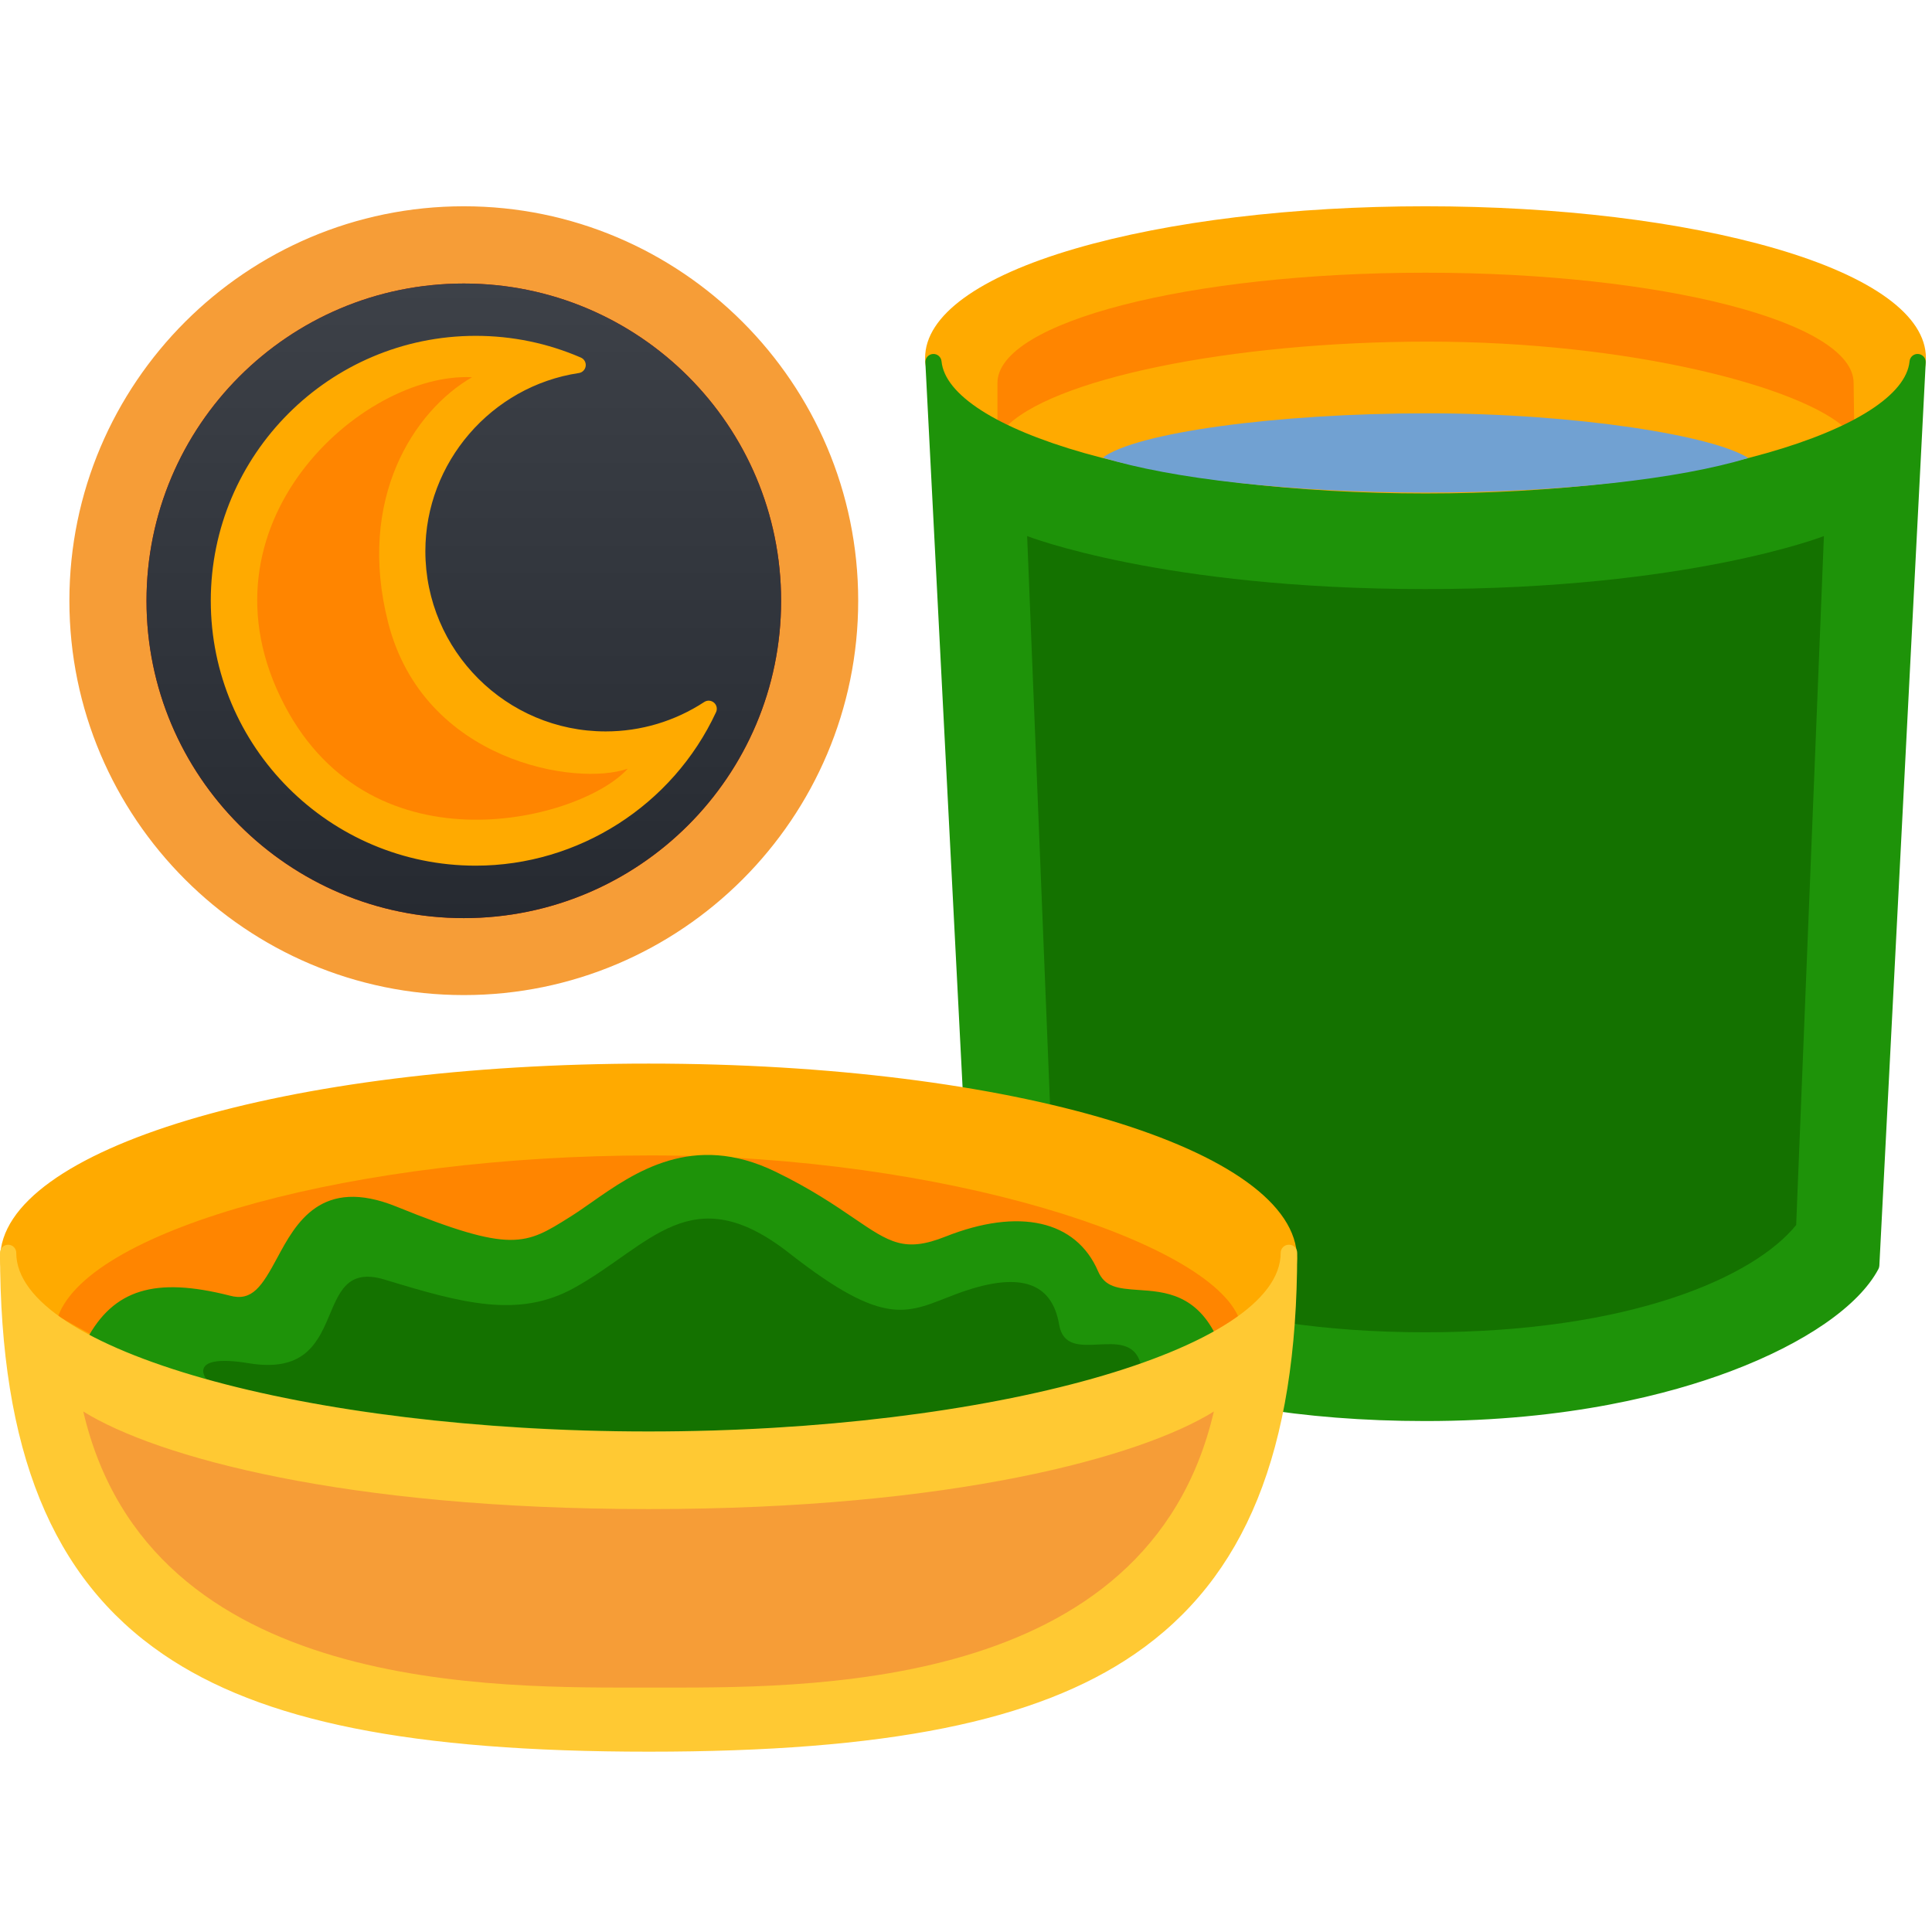
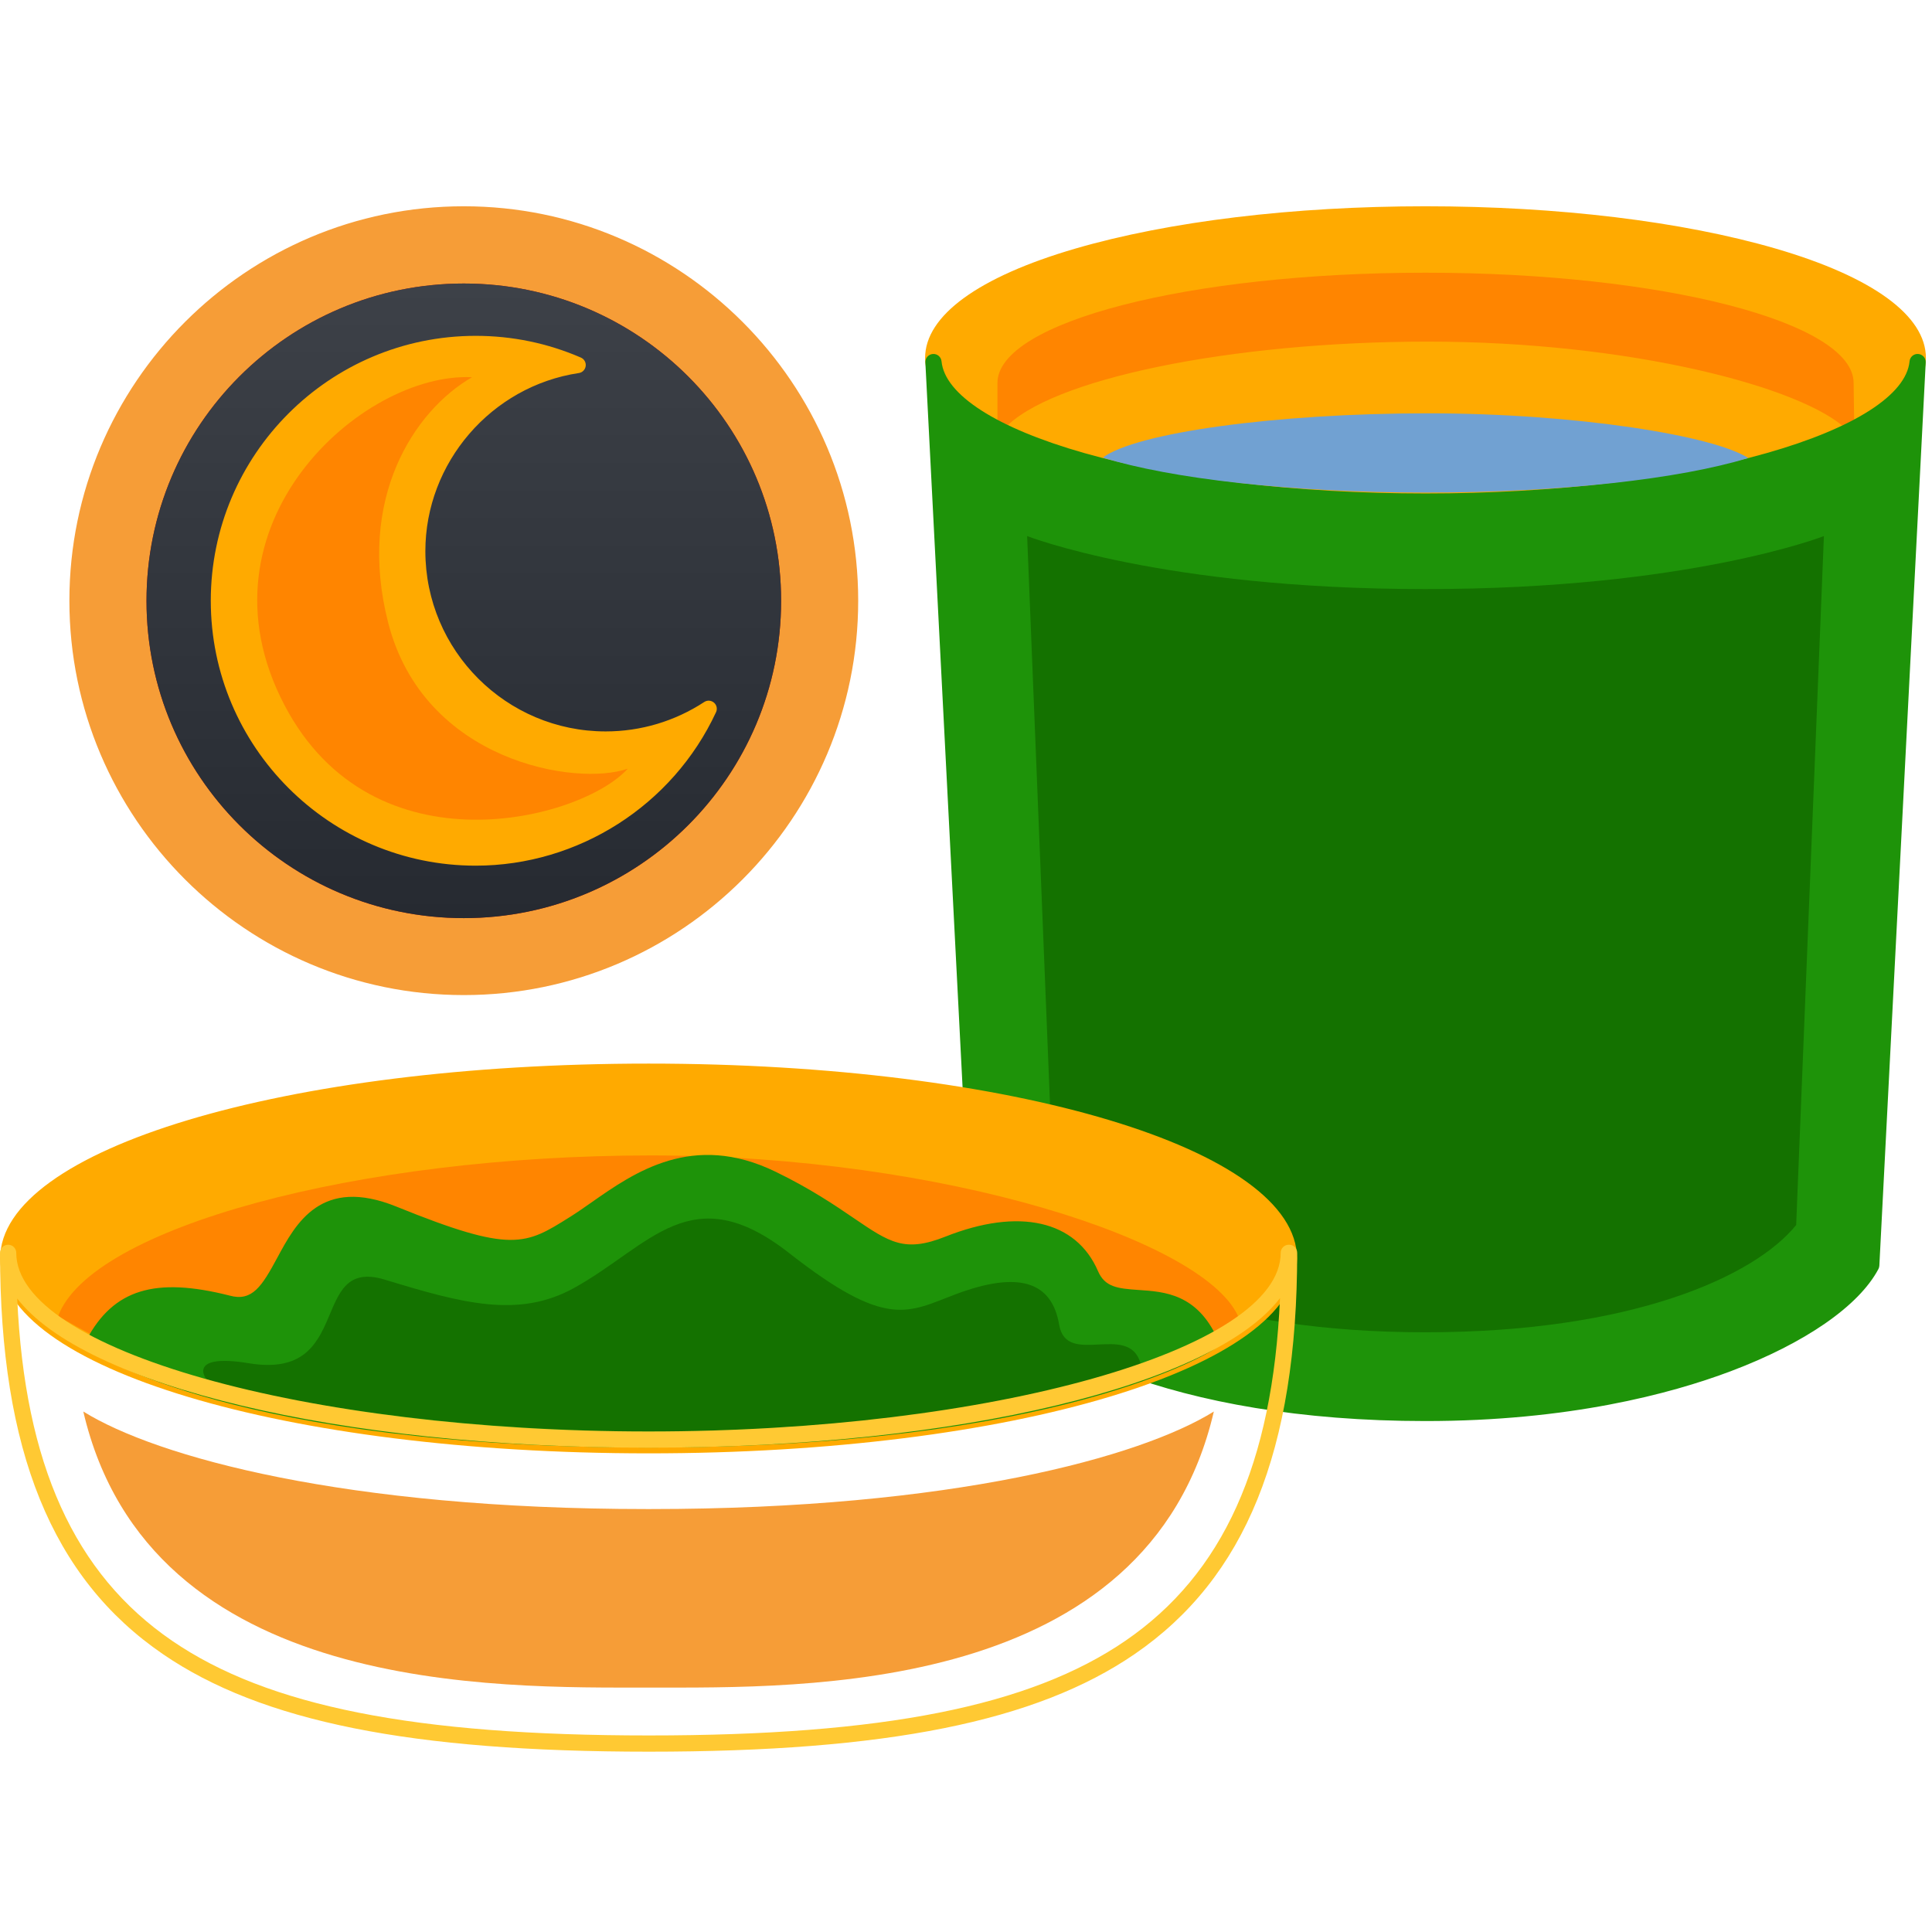
<svg xmlns="http://www.w3.org/2000/svg" width="60" height="60" viewBox="0 0 60 60" fill="none">
  <g clip-path="url(#clip0_7382_29755)">
    <path d="M44.271 15.575C52.715 15.575 59.56 13.578 59.56 11.116C59.56 8.653 52.715 6.656 44.271 6.656C35.827 6.656 28.982 8.653 28.982 11.116C28.982 13.578 35.827 15.575 44.271 15.575Z" fill="#FFAA00" />
    <path d="M44.271 15.828C40.164 15.828 36.3 15.361 33.39 14.512C30.385 13.636 28.73 12.43 28.73 11.117C28.73 9.804 30.385 8.599 33.39 7.722C36.3 6.874 40.164 6.406 44.271 6.406C48.378 6.406 52.242 6.874 55.152 7.722C58.157 8.599 59.811 9.804 59.811 11.117C59.811 12.43 58.157 13.636 55.152 14.512C52.242 15.361 48.378 15.828 44.271 15.828ZM44.271 6.91C35.276 6.91 29.234 9.085 29.234 11.117C29.234 13.149 35.276 15.325 44.271 15.325C53.266 15.325 59.308 13.149 59.308 11.117C59.308 9.085 53.266 6.91 44.271 6.91Z" fill="#FFAA00" />
    <path d="M57.566 11.893C57.566 10.002 51.613 8.469 44.271 8.469C36.929 8.469 30.977 10.002 30.977 11.893V13.44C30.977 13.44 34.576 15.579 44.271 15.579C53.966 15.579 57.57 13.506 57.587 13.452L57.566 11.893Z" fill="#FF8500" />
    <path d="M31.366 13.494C34.076 14.743 38.853 15.572 44.294 15.572C49.703 15.572 54.456 14.753 57.174 13.517C55.815 12.201 50.358 10.859 44.344 10.859C38.246 10.86 32.674 12.021 31.366 13.494Z" fill="#FFAA00" />
    <path d="M44.294 15.826C38.988 15.826 34.115 15.04 31.261 13.725C31.188 13.691 31.136 13.626 31.12 13.548C31.103 13.47 31.125 13.389 31.178 13.329C32.554 11.779 38.214 10.609 44.344 10.609C50.637 10.609 55.994 12.026 57.349 13.338C57.408 13.396 57.436 13.479 57.422 13.562C57.407 13.643 57.353 13.713 57.278 13.748C54.417 15.049 49.563 15.826 44.294 15.826ZM31.816 13.419C34.648 14.614 39.267 15.322 44.294 15.322C49.269 15.322 53.854 14.627 56.693 13.453C54.999 12.28 49.924 11.113 44.344 11.113C38.782 11.113 33.472 12.108 31.816 13.419Z" fill="#FFAA00" />
    <path d="M44.271 15.575C35.973 15.575 29.219 13.646 28.989 11.242L30.429 39.291C31.779 41.57 36.627 43.878 44.271 43.878C51.916 43.878 57.034 41.33 58.113 39.291L59.553 11.242C59.324 13.646 52.57 15.575 44.271 15.575Z" fill="#1E9309" />
    <path d="M44.271 44.132C36.487 44.132 31.601 41.766 30.213 39.421C30.192 39.386 30.18 39.347 30.178 39.306L28.738 11.257C28.731 11.12 28.834 11.003 28.971 10.993C29.106 10.982 29.227 11.084 29.24 11.22C29.339 12.259 30.955 13.297 33.673 14.07C36.522 14.879 40.286 15.325 44.271 15.325C48.257 15.325 52.02 14.879 54.869 14.07C57.587 13.297 59.203 12.259 59.303 11.22C59.316 11.084 59.435 10.982 59.572 10.993C59.708 11.003 59.812 11.12 59.805 11.257L58.365 39.306C58.363 39.343 58.353 39.378 58.336 39.411C57.727 40.56 56.053 41.717 53.743 42.587C51.87 43.292 48.706 44.132 44.271 44.132ZM30.677 39.217C32.537 42.247 39.012 43.628 44.271 43.628C51.973 43.628 56.828 41.069 57.864 39.223L59.241 12.419C58.5 13.237 57.054 13.972 55.007 14.554C52.115 15.376 48.302 15.828 44.271 15.828C40.24 15.828 36.428 15.376 33.536 14.554C31.488 13.972 30.042 13.237 29.302 12.419L30.677 39.217Z" fill="#1E9309" />
    <path d="M44.286 18.294H44.257C36.093 18.294 31.899 16.648 31.899 16.648L32.76 38.043C34.066 39.657 37.903 41.375 44.257 41.375H44.286C50.64 41.375 54.477 39.657 55.782 38.043L56.643 16.648C56.643 16.648 52.45 18.294 44.286 18.294Z" fill="#147200" />
    <path d="M34.25 14.212C36.354 14.865 40.064 15.298 44.29 15.298C48.49 15.298 52.182 14.87 54.292 14.224C53.237 13.537 48.999 12.836 44.328 12.836C39.593 12.836 35.266 13.443 34.25 14.212Z" fill="#71A1D2" />
    <path d="M20.143 44.881C31.125 44.881 40.029 42.285 40.029 39.081C40.029 35.878 31.125 33.281 20.143 33.281C9.16 33.281 0.257 35.878 0.257 39.081C0.257 42.285 9.16 44.881 20.143 44.881Z" fill="#FFAA00" />
-     <path d="M20.142 45.135C8.85 45.135 0.005 42.477 0.005 39.083C0.005 35.69 8.85 33.031 20.142 33.031C31.434 33.031 40.28 35.69 40.28 39.083C40.28 42.477 31.435 45.135 20.142 45.135ZM20.142 33.535C9.5 33.535 0.508 36.076 0.508 39.083C0.508 42.091 9.5 44.631 20.142 44.631C30.785 44.631 39.776 42.09 39.776 39.083C39.776 36.075 30.785 33.535 20.142 33.535Z" fill="#FFAA00" />
+     <path d="M20.142 45.135C8.85 45.135 0.005 42.477 0.005 39.083C0.005 35.69 8.85 33.031 20.142 33.031C31.434 33.031 40.28 35.69 40.28 39.083C40.28 42.477 31.435 45.135 20.142 45.135ZM20.142 33.535C9.5 33.535 0.508 36.076 0.508 39.083C0.508 42.091 9.5 44.631 20.142 44.631C30.785 44.631 39.776 42.09 39.776 39.083Z" fill="#FFAA00" />
    <path d="M20.215 35.883C11.092 35.883 2.811 38.138 1.806 40.876C4.746 42.562 9.235 44.695 20.215 44.695C30.773 44.695 35.54 42.632 38.48 40.946C37.544 38.559 29.337 35.883 20.215 35.883Z" fill="#FF8500" />
    <path d="M37.583 41.684C36.545 39.409 34.504 41.049 33.869 39.576C33.233 38.104 31.56 37.803 29.452 38.639C27.344 39.476 27.122 38.145 23.976 36.615C21.109 35.222 19.28 37.1 17.841 38.004C16.402 38.907 15.936 39.214 12.222 37.708C8.508 36.202 9.242 41.082 7.067 40.48C4.959 39.944 3.728 40.197 2.911 41.724C2.911 41.724 7.347 44.703 20.138 44.703C32.93 44.703 37.583 41.684 37.583 41.684Z" fill="#1E9309" />
    <path d="M20.138 44.954C7.416 44.954 2.954 42.056 2.771 41.933C2.663 41.861 2.628 41.719 2.689 41.605C3.524 40.043 4.81 39.647 7.129 40.235C7.834 40.431 8.136 39.942 8.611 39.061C9.187 37.991 9.976 36.525 12.316 37.474C15.898 38.926 16.314 38.665 17.692 37.799L17.707 37.79C17.916 37.659 18.136 37.505 18.369 37.342C19.696 36.412 21.514 35.138 24.086 36.389C25.177 36.919 25.917 37.423 26.511 37.827C27.631 38.59 28.096 38.906 29.359 38.405C31.646 37.498 33.418 37.898 34.1 39.476C34.312 39.968 34.698 40.017 35.361 40.061C36.169 40.115 37.175 40.182 37.812 41.58C37.864 41.693 37.824 41.827 37.72 41.895C37.527 42.02 32.858 44.954 20.138 44.954ZM3.253 41.633C4.251 42.181 9.059 44.45 20.138 44.45C26.693 44.45 31.05 43.64 33.552 42.961C35.642 42.393 36.818 41.82 37.252 41.584C36.746 40.658 36.056 40.612 35.327 40.564C34.697 40.521 33.982 40.474 33.637 39.676C33.069 38.359 31.577 38.067 29.545 38.873C28.033 39.473 27.353 39.01 26.227 38.243C25.647 37.848 24.925 37.356 23.866 36.841C21.56 35.72 19.951 36.848 18.658 37.754C18.42 37.921 18.195 38.078 17.975 38.217L17.96 38.226C16.496 39.146 15.948 39.489 12.127 37.941C10.206 37.162 9.646 38.2 9.054 39.299C8.616 40.112 8.12 41.033 7 40.722C5.017 40.219 3.971 40.463 3.253 41.633Z" fill="#1E9309" />
    <path d="M6.533 42.944C6.404 42.914 5.703 42.003 7.73 42.337C11.011 42.88 9.569 39.015 11.953 39.741C14.336 40.468 16.101 40.956 17.83 39.998C20.198 38.686 21.464 36.531 24.506 38.914C27.547 41.297 28.194 40.754 29.669 40.198C31.638 39.456 32.666 39.8 32.893 41.139C33.12 42.478 35.062 41.038 35.425 42.354C31.703 43.943 18.925 45.849 6.533 42.944Z" fill="#147200" />
    <path d="M22.886 27.139C27.571 22.454 27.571 14.858 22.886 10.173C18.201 5.488 10.605 5.488 5.92 10.173C1.235 14.858 1.235 22.454 5.92 27.139C10.605 31.824 18.201 31.824 22.886 27.139Z" fill="#F69D37" />
    <path d="M14.404 30.903C7.65 30.903 2.155 25.408 2.155 18.655C2.155 11.901 7.65 6.406 14.404 6.406C21.157 6.406 26.652 11.901 26.652 18.655C26.652 25.408 21.157 30.903 14.404 30.903ZM14.404 6.91C7.928 6.91 2.659 12.178 2.659 18.655C2.659 25.131 7.928 30.399 14.404 30.399C20.88 30.399 26.148 25.131 26.148 18.655C26.148 12.178 20.88 6.91 14.404 6.91Z" fill="#F69D37" />
    <path d="M14.404 28.513C19.846 28.513 24.258 24.101 24.258 18.659C24.258 13.217 19.846 8.805 14.404 8.805C8.962 8.805 4.55 13.217 4.55 18.659C4.55 24.101 8.962 28.513 14.404 28.513Z" fill="#AF1900" />
    <path d="M14.404 28.513C19.846 28.513 24.258 24.101 24.258 18.659C24.258 13.217 19.846 8.805 14.404 8.805C8.962 8.805 4.55 13.217 4.55 18.659C4.55 24.101 8.962 28.513 14.404 28.513Z" fill="url(#paint0_linear_7382_29755)" />
    <path d="M12.959 17.114C12.959 14.179 15.122 11.756 17.94 11.334C16.969 10.914 15.899 10.68 14.773 10.68C10.369 10.68 6.798 14.251 6.798 18.655C6.798 23.06 10.369 26.631 14.773 26.631C17.979 26.631 20.742 24.738 22.009 22.01C21.089 22.612 19.992 22.965 18.81 22.965C15.579 22.965 12.959 20.346 12.959 17.114Z" fill="#FFAA00" />
    <path d="M14.773 26.884C10.237 26.884 6.546 23.194 6.546 18.657C6.546 14.12 10.237 10.43 14.773 10.43C15.906 10.43 17.005 10.657 18.04 11.105C18.143 11.15 18.204 11.257 18.189 11.369C18.174 11.48 18.088 11.569 17.977 11.585C15.259 11.992 13.21 14.369 13.21 17.116C13.21 20.203 15.722 22.715 18.81 22.715C19.899 22.715 20.958 22.399 21.871 21.801C21.965 21.739 22.088 21.748 22.174 21.822C22.259 21.895 22.285 22.016 22.237 22.118C20.892 25.013 17.962 26.884 14.773 26.884ZM14.773 10.933C10.514 10.933 7.049 14.398 7.049 18.657C7.049 22.916 10.514 26.381 14.773 26.381C17.485 26.381 19.998 24.939 21.386 22.647C20.582 23.023 19.705 23.219 18.81 23.219C15.445 23.219 12.707 20.481 12.707 17.116C12.707 14.414 14.525 12.04 17.056 11.277C16.32 11.048 15.555 10.933 14.773 10.933Z" fill="#FFAA00" />
    <path d="M14.66 11.715C12.875 12.743 11.065 15.473 12.056 19.341C13.163 23.663 17.912 24.432 19.495 23.872C18.076 25.457 11.595 27.169 8.835 21.899C5.908 16.308 11.237 11.548 14.66 11.715Z" fill="#FF8500" />
-     <path d="M40.024 38.906C40.024 42.109 31.12 44.706 20.138 44.706C9.155 44.706 0.252 42.109 0.252 38.906C0.252 51.267 6.818 54.146 20.151 54.146C33.484 54.146 40.033 51.267 40.033 38.906H40.024Z" fill="#FFC933" />
    <path d="M20.152 54.4C12.774 54.4 8.12 53.466 5.06 51.371C1.609 49.008 0.001 45.048 0.001 38.908C0.001 38.769 0.114 38.656 0.253 38.656C0.392 38.656 0.505 38.769 0.505 38.908C0.505 41.916 9.496 44.456 20.139 44.456C30.781 44.456 39.773 41.915 39.773 38.908C39.773 38.769 39.886 38.656 40.025 38.656H40.034C40.173 38.656 40.285 38.769 40.285 38.908C40.285 45.049 38.681 49.009 35.235 51.371C32.179 53.466 27.528 54.4 20.152 54.4ZM0.535 40.327C0.768 45.482 2.312 48.88 5.345 50.956C8.315 52.989 12.882 53.896 20.152 53.896C27.42 53.896 31.984 52.989 34.95 50.956C37.98 48.879 39.522 45.477 39.752 40.314C37.694 43.008 29.814 44.96 20.139 44.96C10.478 44.96 2.608 43.014 0.535 40.327Z" fill="#FFC933" />
    <path d="M20.198 46.865C20.179 46.865 20.161 46.866 20.142 46.866C20.124 46.866 20.105 46.865 20.087 46.865C10.722 46.865 4.865 45.252 2.587 43.836C4.641 52.651 15.442 52.409 20.182 52.409C24.921 52.409 35.644 52.651 37.697 43.836C35.419 45.252 29.562 46.865 20.198 46.865Z" fill="#F69D37" />
  </g>
  <defs>
    <linearGradient id="paint0_linear_7382_29755" x1="14.404" y1="8.805" x2="14.404" y2="28.513" gradientUnits="userSpaceOnUse">
      <stop stop-color="#3D4148" />
      <stop offset="1" stop-color="#262A31" />
    </linearGradient>
    <clipPath id="clip0_7382_29755">
      <rect width="60" height="60" fill="white" />
    </clipPath>
  </defs>
</svg>